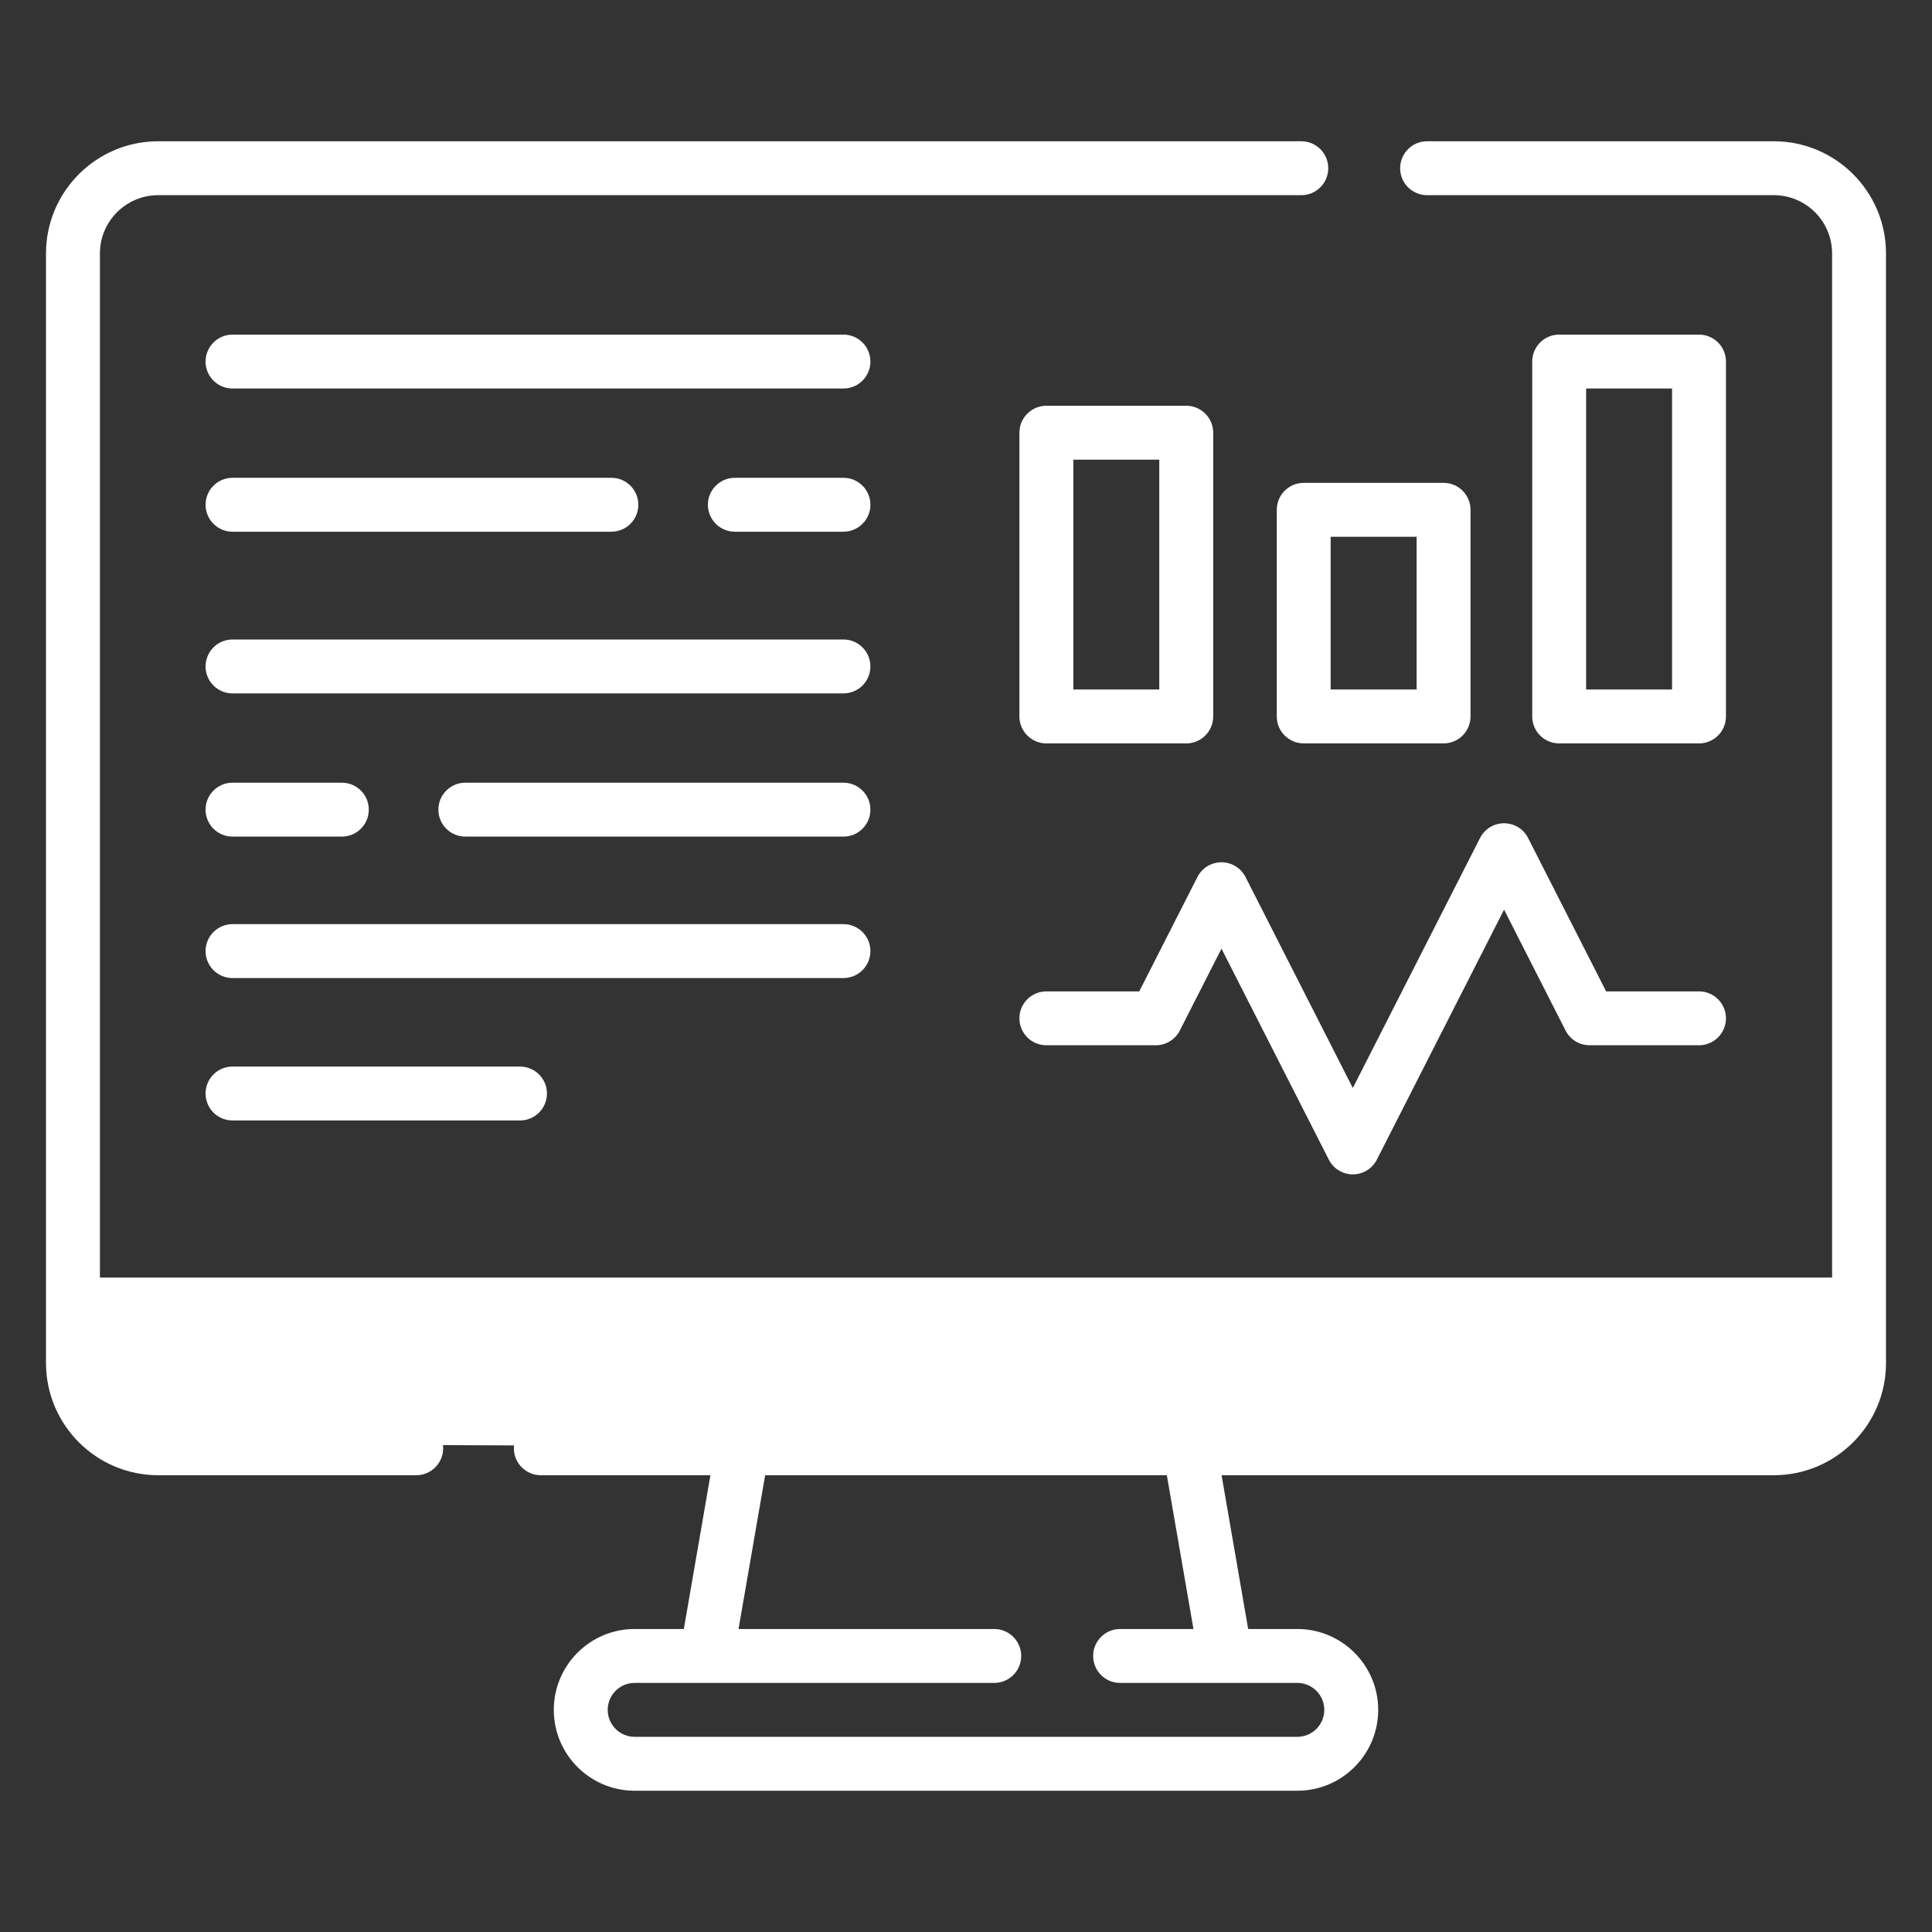
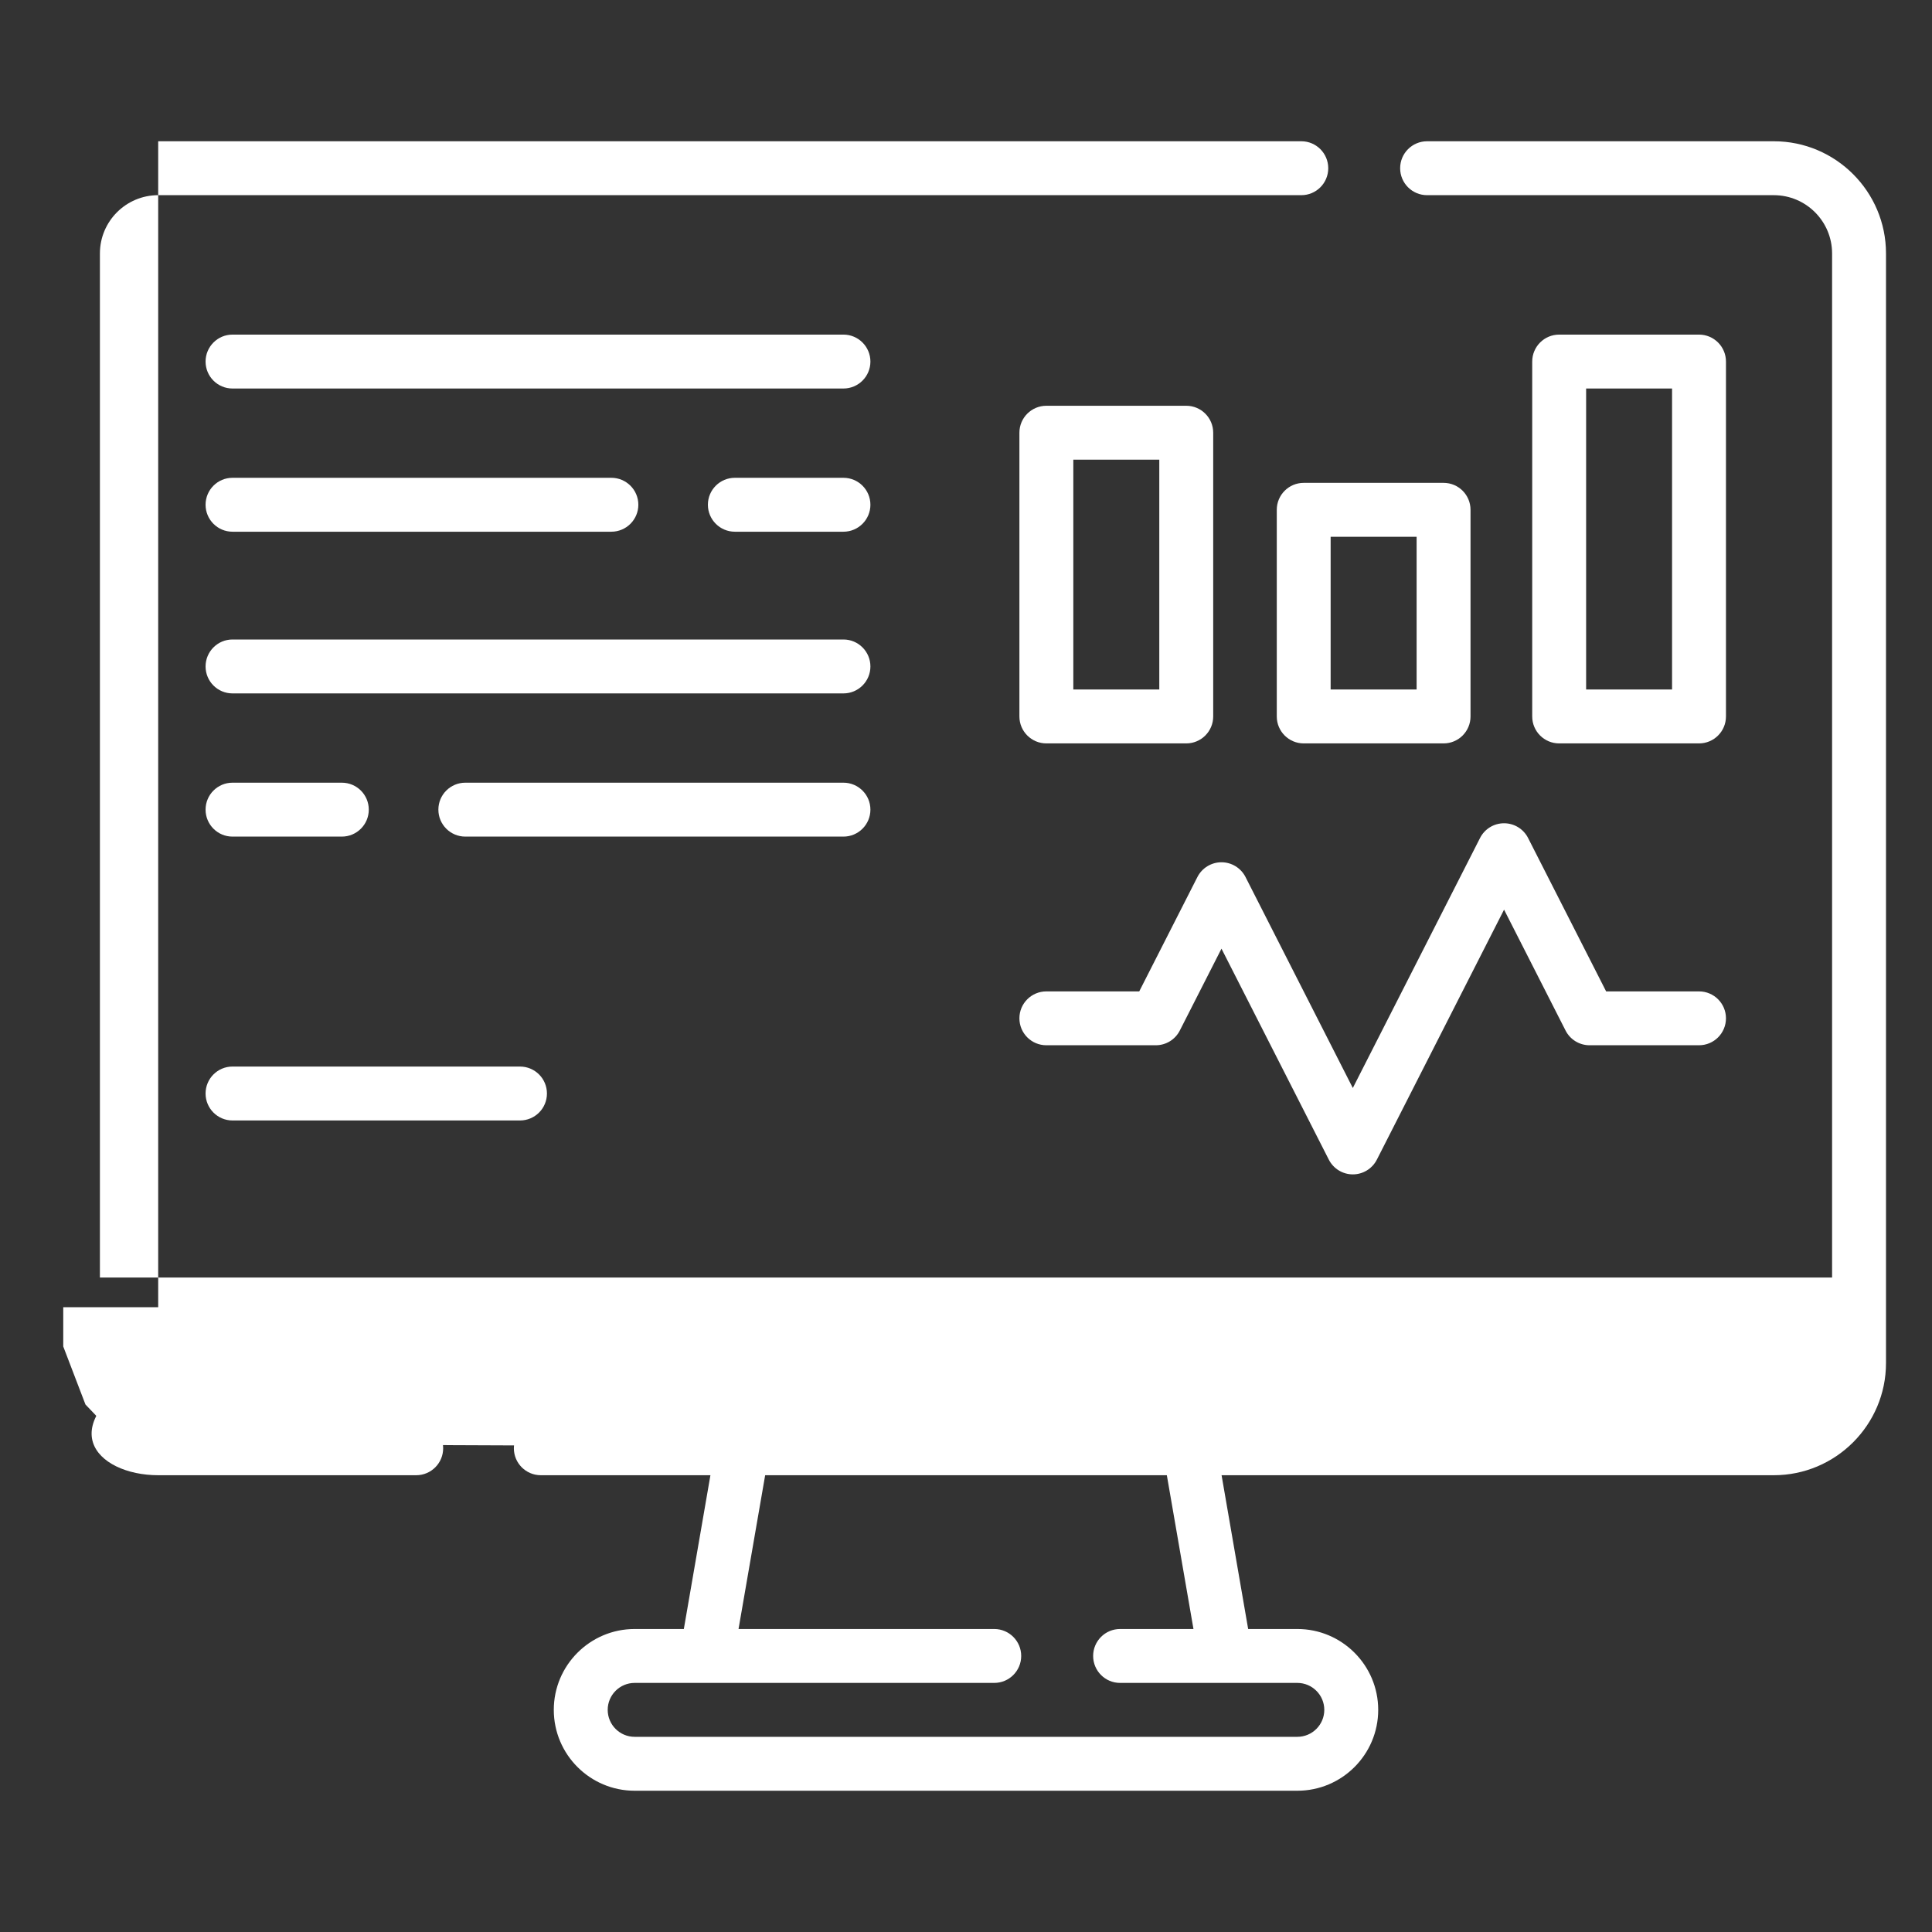
<svg xmlns="http://www.w3.org/2000/svg" width="42" height="42" viewBox="0 0 42 42" fill="none">
  <rect x="0" y="0" width="42" height="42" fill="#333333" stroke="none" />
-   <path d="M38.562 3.071H31.024C30.7 3.071 30.438 3.333 30.438 3.657C30.438 3.981 30.7 4.243 31.024 4.243H38.562C39.26 4.243 39.828 4.811 39.828 5.51V27.773H2.172V5.51C2.172 4.811 2.74 4.243 3.439 4.243H28.29C28.613 4.243 28.875 3.981 28.875 3.657C28.875 3.333 28.613 3.071 28.29 3.071H3.439C2.094 3.071 1 4.165 1 5.51V29.631C1 30.976 2.094 32.07 3.439 32.07H9.048C9.372 32.07 9.634 31.808 9.634 31.484C9.634 31.16 9.372 30.898 9.048 30.898H3.439C2.74 30.898 2.172 30.33 2.172 29.631V28.945H39.828V29.631C39.828 30.33 39.26 30.898 38.562 30.898H11.757C11.433 30.898 11.171 31.16 11.171 31.484C11.171 31.808 11.433 32.07 11.757 32.07H15.444L14.866 35.413H13.797C12.827 35.413 12.039 36.202 12.039 37.171C12.039 38.141 12.827 38.929 13.797 38.929H28.203C29.173 38.929 29.961 38.141 29.961 37.171C29.961 36.202 29.173 35.413 28.203 35.413H27.134L26.556 32.07H38.561C39.906 32.07 41 30.976 41 29.631V5.51C41 4.165 39.906 3.071 38.562 3.071ZM25.945 35.413H24.35C24.026 35.413 23.764 35.676 23.764 35.999C23.764 36.323 24.026 36.585 24.35 36.585H28.203C28.526 36.585 28.789 36.848 28.789 37.171C28.789 37.494 28.526 37.757 28.203 37.757H13.797C13.473 37.757 13.211 37.494 13.211 37.171C13.211 36.848 13.473 36.585 13.797 36.585H21.614C21.938 36.585 22.2 36.323 22.2 35.999C22.2 35.676 21.938 35.413 21.614 35.413H16.055L16.634 32.07H25.366L25.945 35.413Z" fill="white" />
+   <path d="M38.562 3.071H31.024C30.7 3.071 30.438 3.333 30.438 3.657C30.438 3.981 30.7 4.243 31.024 4.243H38.562C39.26 4.243 39.828 4.811 39.828 5.51V27.773H2.172V5.51C2.172 4.811 2.74 4.243 3.439 4.243H28.29C28.613 4.243 28.875 3.981 28.875 3.657C28.875 3.333 28.613 3.071 28.29 3.071H3.439V29.631C1 30.976 2.094 32.07 3.439 32.07H9.048C9.372 32.07 9.634 31.808 9.634 31.484C9.634 31.16 9.372 30.898 9.048 30.898H3.439C2.74 30.898 2.172 30.33 2.172 29.631V28.945H39.828V29.631C39.828 30.33 39.26 30.898 38.562 30.898H11.757C11.433 30.898 11.171 31.16 11.171 31.484C11.171 31.808 11.433 32.07 11.757 32.07H15.444L14.866 35.413H13.797C12.827 35.413 12.039 36.202 12.039 37.171C12.039 38.141 12.827 38.929 13.797 38.929H28.203C29.173 38.929 29.961 38.141 29.961 37.171C29.961 36.202 29.173 35.413 28.203 35.413H27.134L26.556 32.07H38.561C39.906 32.07 41 30.976 41 29.631V5.51C41 4.165 39.906 3.071 38.562 3.071ZM25.945 35.413H24.35C24.026 35.413 23.764 35.676 23.764 35.999C23.764 36.323 24.026 36.585 24.35 36.585H28.203C28.526 36.585 28.789 36.848 28.789 37.171C28.789 37.494 28.526 37.757 28.203 37.757H13.797C13.473 37.757 13.211 37.494 13.211 37.171C13.211 36.848 13.473 36.585 13.797 36.585H21.614C21.938 36.585 22.2 36.323 22.2 35.999C22.2 35.676 21.938 35.413 21.614 35.413H16.055L16.634 32.07H25.366L25.945 35.413Z" fill="white" />
  <path d="M32.697 17.897C32.476 17.897 32.275 18.02 32.175 18.217L29.409 23.652L27.076 19.065C26.976 18.869 26.774 18.745 26.554 18.745C26.333 18.745 26.131 18.869 26.031 19.065L24.766 21.552H22.747C22.423 21.552 22.161 21.814 22.161 22.137C22.161 22.461 22.423 22.723 22.747 22.723H25.126C25.346 22.723 25.548 22.6 25.648 22.403L26.554 20.623L28.887 25.209C28.987 25.406 29.189 25.53 29.409 25.53C29.63 25.53 29.832 25.406 29.932 25.209L32.697 19.775L34.034 22.403C34.134 22.6 34.336 22.723 34.556 22.723H36.935C37.259 22.723 37.521 22.461 37.521 22.137C37.521 21.814 37.259 21.552 36.935 21.552H34.916L33.219 18.217C33.119 18.02 32.917 17.897 32.697 17.897Z" fill="white" />
  <path d="M22.747 16.161H25.788C26.111 16.161 26.374 15.899 26.374 15.575V9.407C26.374 9.083 26.111 8.821 25.788 8.821H22.747C22.424 8.821 22.161 9.083 22.161 9.407V15.575C22.161 15.899 22.424 16.161 22.747 16.161ZM23.333 9.993H25.202V14.989H23.333V9.993Z" fill="white" />
  <path d="M31.382 10.497H28.342C28.018 10.497 27.756 10.759 27.756 11.083V15.575C27.756 15.899 28.018 16.161 28.342 16.161H31.382C31.706 16.161 31.968 15.899 31.968 15.575V11.083C31.968 10.759 31.706 10.497 31.382 10.497ZM30.796 14.989H28.927V11.669H30.796V14.989Z" fill="white" />
  <path d="M36.935 16.161C37.259 16.161 37.521 15.899 37.521 15.575V7.86C37.521 7.537 37.259 7.274 36.935 7.274H33.895C33.571 7.274 33.309 7.537 33.309 7.86V15.575C33.309 15.899 33.571 16.161 33.895 16.161H36.935ZM34.481 8.446H36.349V14.989H34.481V8.446Z" fill="white" />
  <path d="M18.336 13.902H5.054C4.731 13.902 4.469 14.165 4.469 14.488C4.469 14.812 4.731 15.074 5.054 15.074H18.336C18.659 15.074 18.922 14.812 18.922 14.488C18.922 14.165 18.659 13.902 18.336 13.902Z" fill="white" />
  <path d="M5.054 18.187H7.431C7.755 18.187 8.017 17.925 8.017 17.601C8.017 17.277 7.755 17.015 7.431 17.015H5.054C4.731 17.015 4.469 17.277 4.469 17.601C4.469 17.925 4.731 18.187 5.054 18.187Z" fill="white" />
  <path d="M18.336 17.015H10.116C9.792 17.015 9.53 17.277 9.53 17.601C9.53 17.925 9.792 18.187 10.116 18.187H18.336C18.659 18.187 18.922 17.925 18.922 17.601C18.922 17.277 18.659 17.015 18.336 17.015Z" fill="white" />
  <path d="M18.336 7.274H5.054C4.731 7.274 4.469 7.537 4.469 7.86C4.469 8.184 4.731 8.446 5.054 8.446H18.336C18.659 8.446 18.922 8.184 18.922 7.86C18.922 7.537 18.659 7.274 18.336 7.274Z" fill="white" />
  <path d="M5.054 11.559H13.29C13.614 11.559 13.877 11.296 13.877 10.973C13.877 10.649 13.614 10.387 13.29 10.387H5.054C4.731 10.387 4.469 10.649 4.469 10.973C4.469 11.296 4.731 11.559 5.054 11.559Z" fill="white" />
  <path d="M18.336 10.387H15.975C15.652 10.387 15.389 10.649 15.389 10.973C15.389 11.296 15.652 11.559 15.975 11.559H18.336C18.659 11.559 18.922 11.296 18.922 10.973C18.922 10.649 18.659 10.387 18.336 10.387Z" fill="white" />
-   <path d="M18.922 20.676C18.922 20.352 18.659 20.09 18.336 20.09H5.054C4.731 20.09 4.469 20.352 4.469 20.676C4.469 21 4.731 21.262 5.054 21.262H18.336C18.659 21.262 18.922 21 18.922 20.676Z" fill="white" />
  <path d="M5.054 23.186C4.731 23.186 4.469 23.448 4.469 23.772C4.469 24.096 4.731 24.358 5.054 24.358H11.304C11.628 24.358 11.89 24.096 11.89 23.772C11.89 23.448 11.628 23.186 11.304 23.186H5.054Z" fill="white" />
  <path d="M1.858 30.533L2.674 31.387L11.655 31.424H35.222H39.081L39.972 30.904L40.269 29.791V28.418H10.764H1.375V29.271L1.858 30.533Z" fill="white" />
</svg>